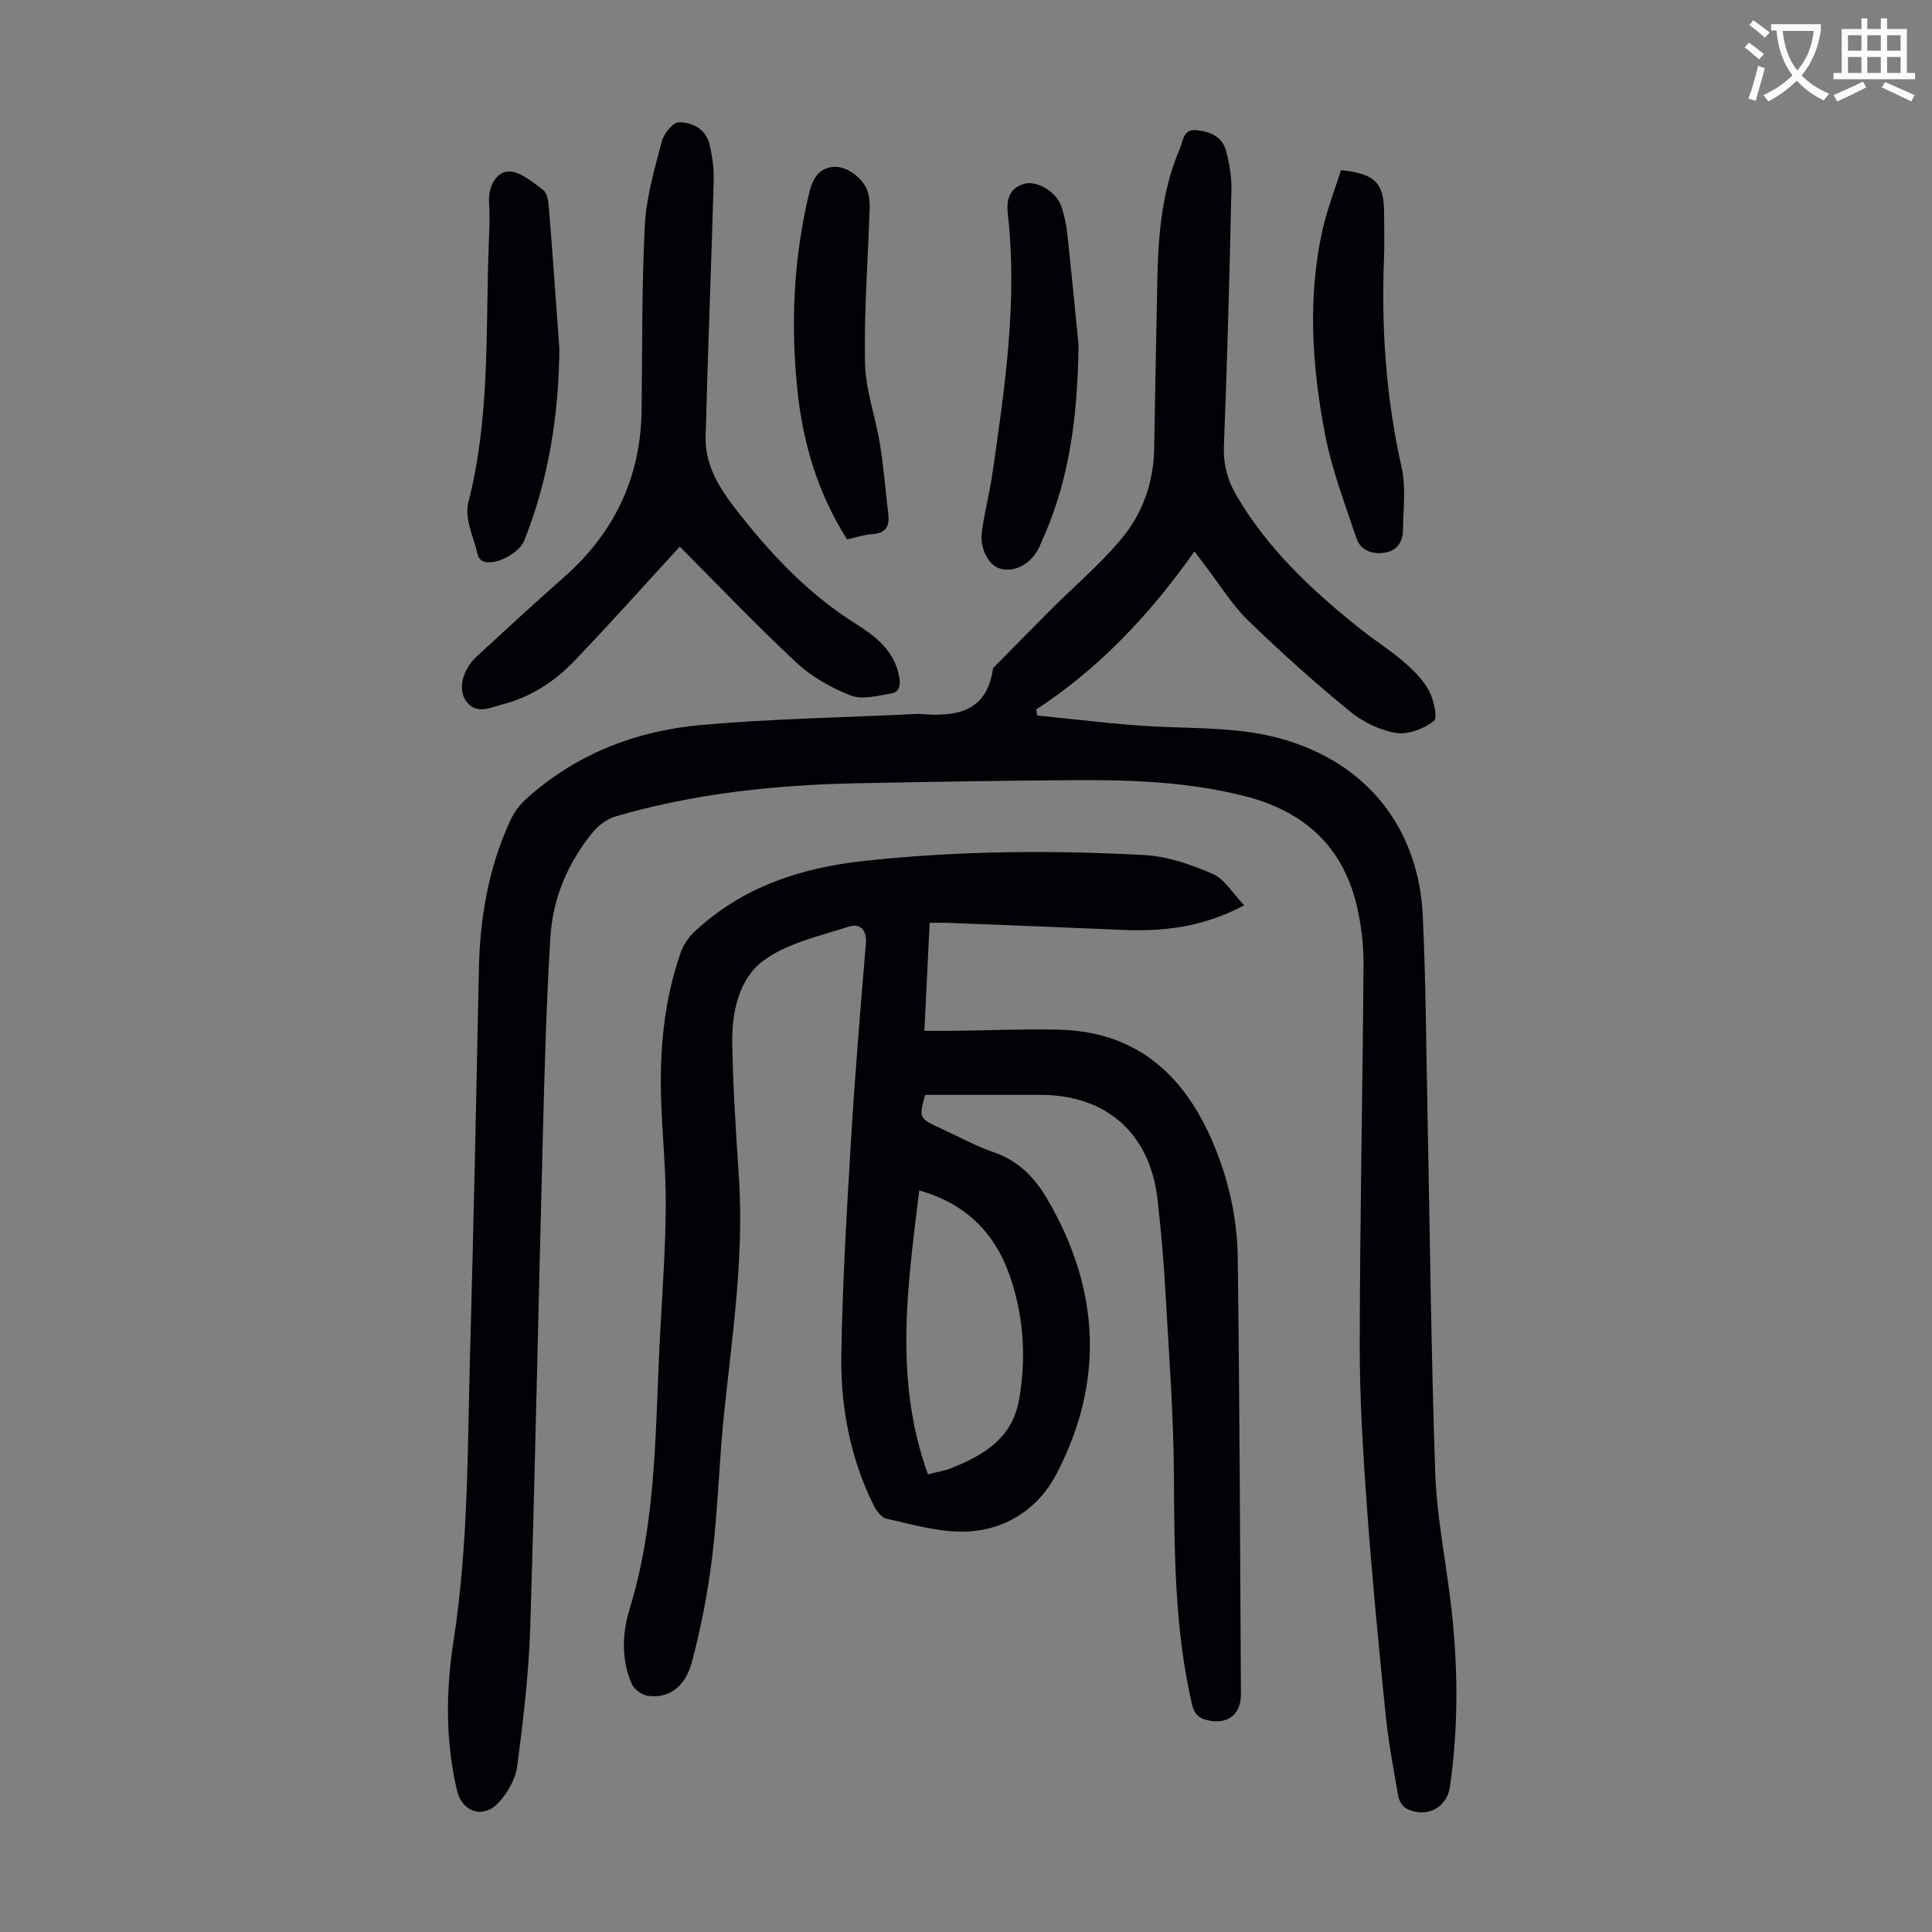
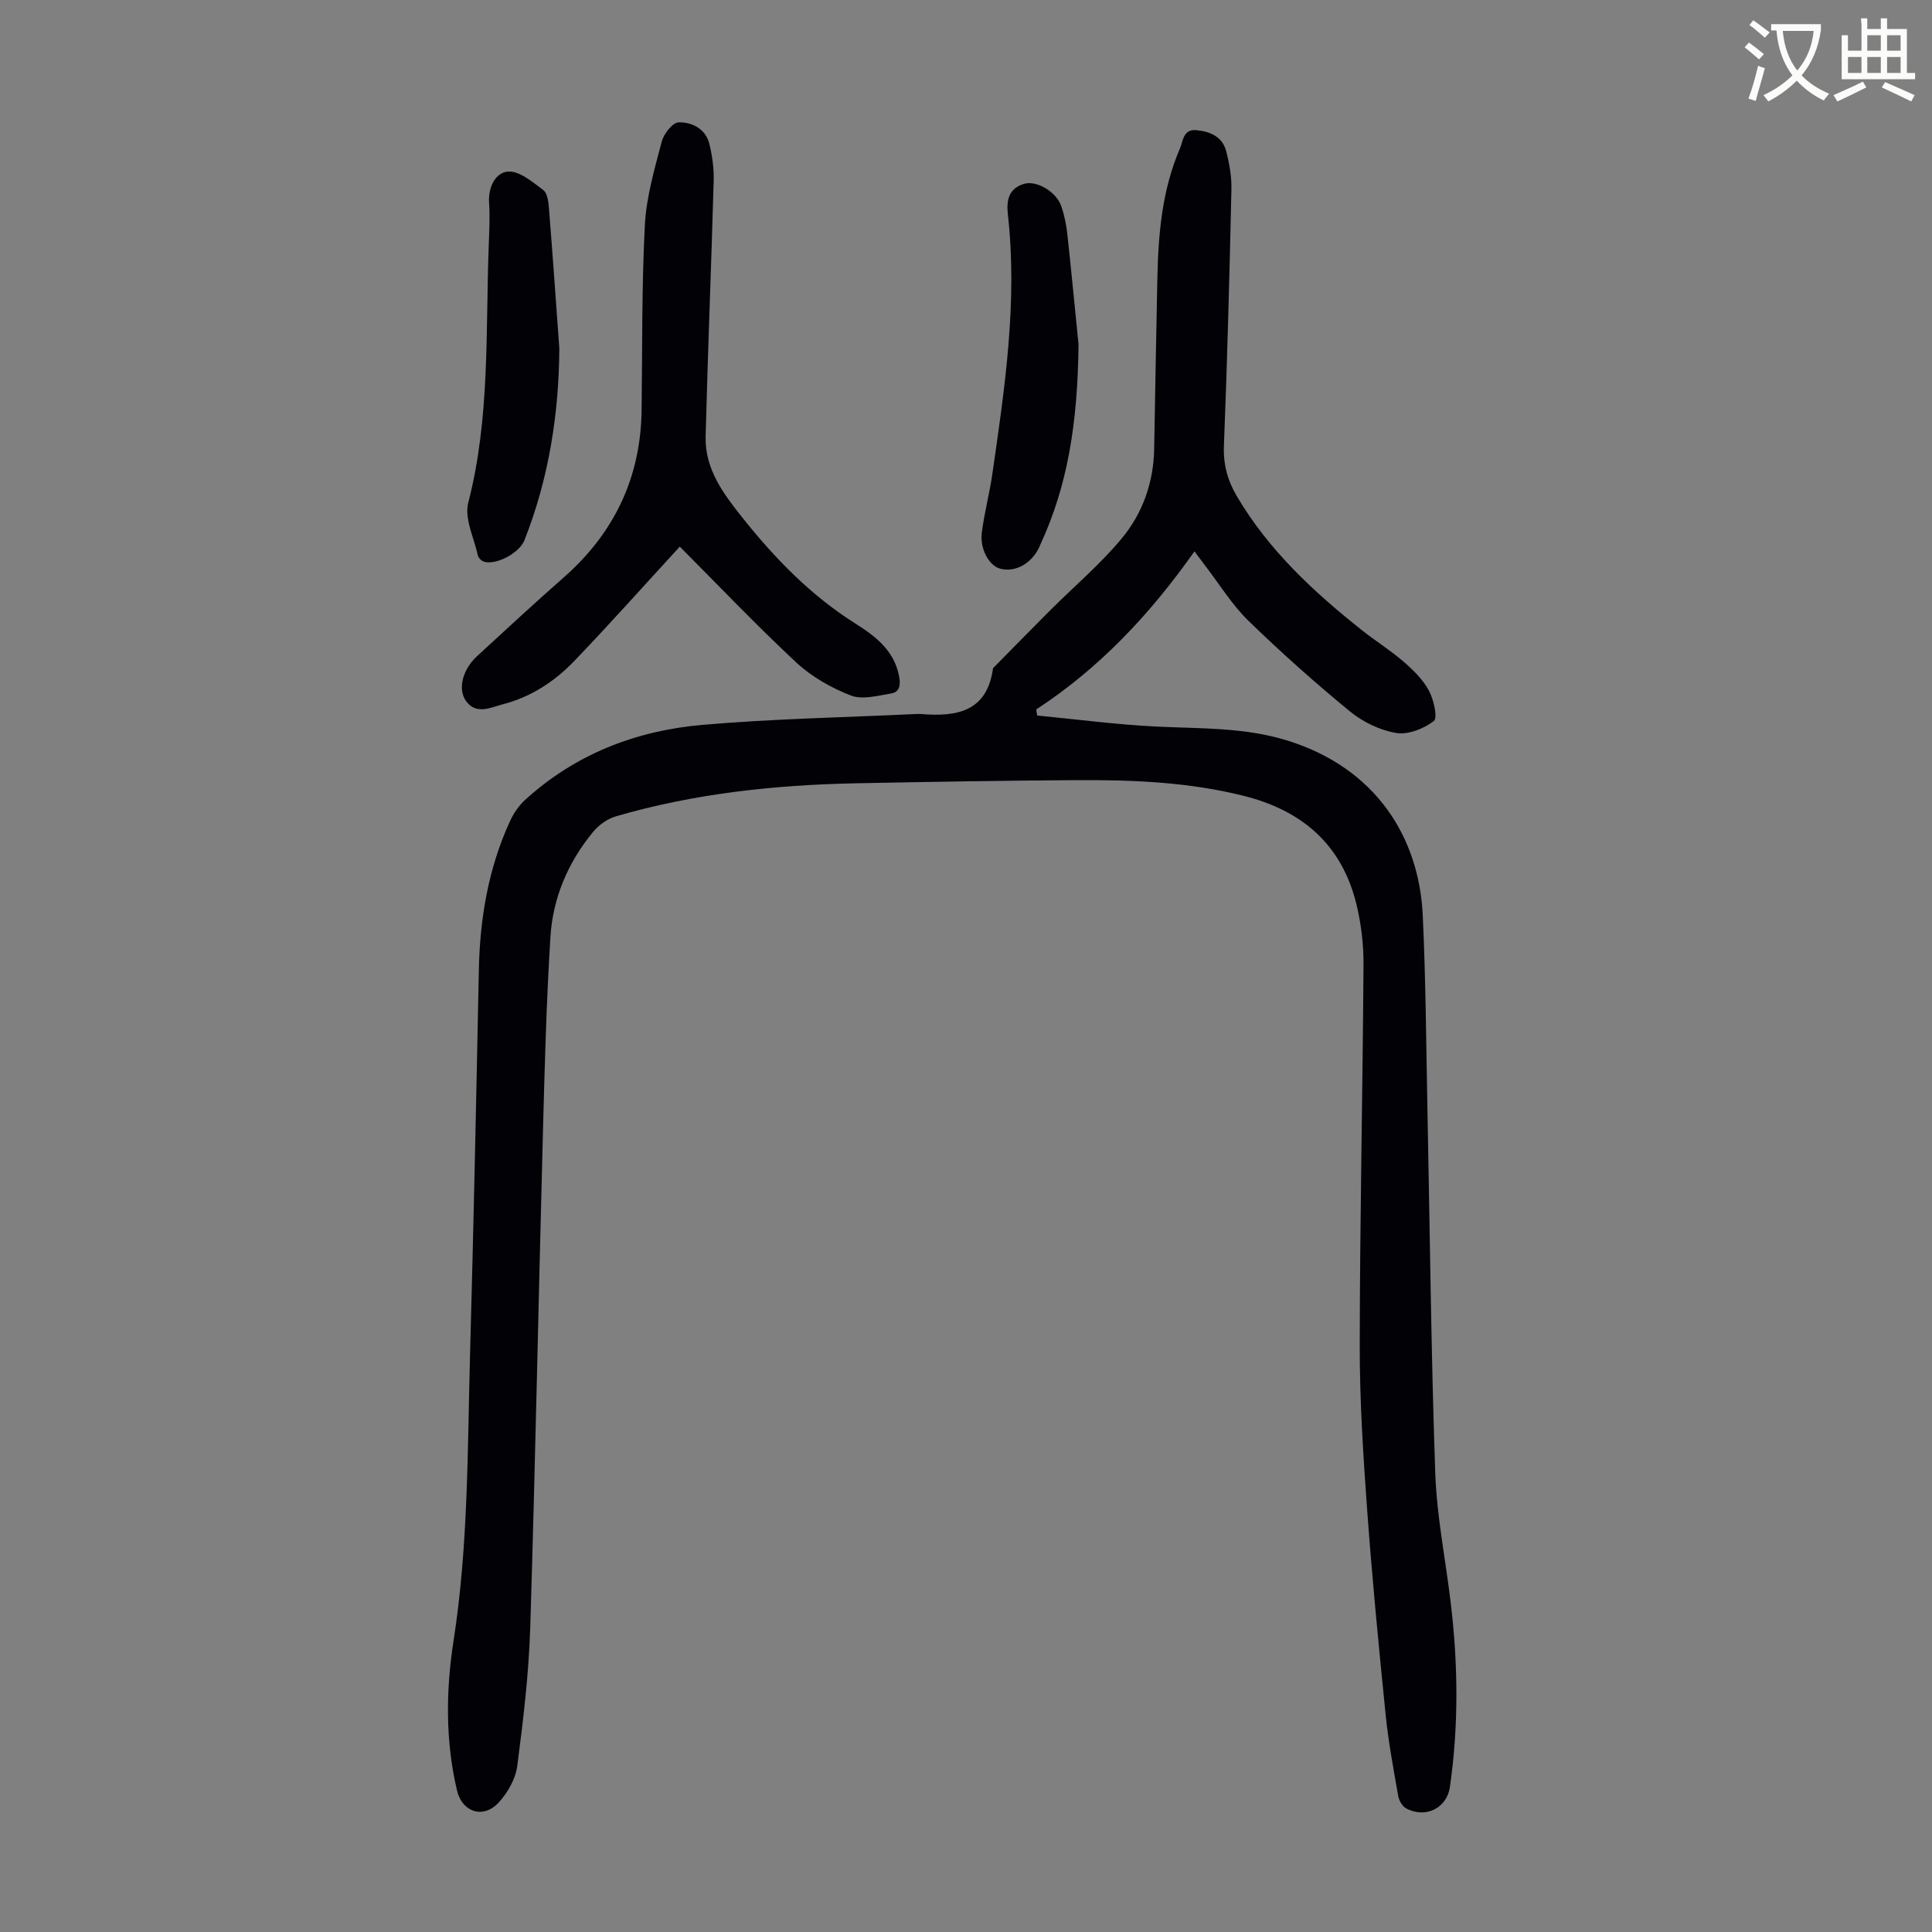
<svg xmlns="http://www.w3.org/2000/svg" enable-background="new 0 0 400 400" viewBox="0 0 400 400">
  <rect x="0" y="0" width="400" height="400" fill="#808080" stroke="none" />
  <path d="m362.1 8.8c1.1.8 2.1 1.6 3.1 2.4l-1 1.1c-1.3-1.1-2.3-2-3-2.5zm1.9 4.8c.5.2.9.4 1.4.5-.6 2.3-1.3 4.5-1.9 6.8l-1.5-.5c.8-2.1 1.4-4.3 2-6.8zm-1-9.4c1.3.9 2.4 1.8 3.4 2.5l-1 1.1c-1.4-1.2-2.4-2.1-3.2-2.6zm3.7 2.2v-1.4h10.3v1.2c-.5 3.6-1.8 6.8-4 9.4 1.5 1.6 3.4 2.8 5.7 3.8-.3.4-.7.8-1.1 1.4-2.3-1.1-4.1-2.5-5.6-4.1-1.6 1.6-3.6 3.1-5.9 4.3-.3-.5-.7-.9-1-1.3 2.4-1.1 4.4-2.5 6-4.1-1.9-2.5-3-5.6-3.3-9.3h-1.1zm8.8 0h-6.4c.3 3.3 1.3 6 3 8.2 2-2.3 3.1-5.1 3.4-8.2z" fill="#fbfcfa" />
-   <path d="m385.3 3.8h1.3v2.2h2.8v-2.2h1.3v2.2h4.1v9.1h1.7v1.3h-16.9v-1.3h1.7v-9.1h4.1v-2.2zm.4 13.1.7 1.2c-1.8.9-3.8 1.9-6 2.9-.2-.4-.5-.8-.8-1.3 2.3-1 4.3-1.9 6.1-2.8zm-3.1-6.4h2.8v-3.2h-2.8zm0 4.6h2.8v-3.3h-2.8zm4-4.6h2.8v-3.2h-2.8zm0 4.6h2.8v-3.3h-2.8zm3.7 1.9c2.1.9 4.1 1.8 6.1 2.7l-.7 1.3c-2.2-1.1-4.2-2-6.1-2.9zm3.2-9.7h-2.8v3.2h2.8zm-2.8 7.8h2.8v-3.3h-2.8z" fill="#fbfcfa" />
+   <path d="m385.3 3.8h1.3v2.2h2.8v-2.2h1.3v2.2h4.1v9.1h1.7v1.3h-16.9h1.7v-9.1h4.1v-2.2zm.4 13.1.7 1.2c-1.8.9-3.8 1.9-6 2.9-.2-.4-.5-.8-.8-1.3 2.3-1 4.3-1.9 6.1-2.8zm-3.1-6.4h2.8v-3.2h-2.8zm0 4.6h2.8v-3.3h-2.8zm4-4.6h2.8v-3.2h-2.8zm0 4.6h2.8v-3.3h-2.8zm3.7 1.9c2.1.9 4.1 1.8 6.1 2.7l-.7 1.3c-2.2-1.1-4.2-2-6.1-2.9zm3.2-9.7h-2.8v3.2h2.8zm-2.8 7.8h2.8v-3.3h-2.8z" fill="#fbfcfa" />
  <g fill="#010106">
    <path d="m247.3 114.15c-9.17 13.02-19.67 24.18-32.77 32.74.07.42.14.83.21 1.25 8.17.79 16.32 1.87 24.51 2.28 9.15.46 18.28.11 27.24 2.89 18.39 5.69 27.3 20.07 28.07 36.13.63 13.29.7 26.62.97 39.93.51 25.18.75 50.37 1.62 75.53.31 9.02 2.14 17.98 3.21 26.97 1.52 12.72 1.66 25.4-.18 38.15-.59 4.11-4.77 6.6-9.01 4.41-.81-.42-1.52-1.62-1.68-2.57-.98-5.61-2.04-11.22-2.61-16.88-1.43-14.13-2.8-28.28-3.83-42.44-.82-11.27-1.54-22.58-1.53-33.86.03-26.3.61-52.6.78-78.91.03-4.21-.48-8.52-1.48-12.61-3.02-12.28-11.18-19.35-23.32-22.39-11.41-2.86-23-3.32-34.64-3.25-15.21.09-30.43.35-45.64.65-16.83.34-33.48 2.12-49.7 6.84-1.76.51-3.56 1.81-4.74 3.24-5.18 6.29-8.32 13.64-8.82 21.73-.82 13.06-1.17 26.15-1.52 39.23-.92 34.57-1.59 69.15-2.66 103.72-.3 9.59-1.44 19.18-2.69 28.7-.35 2.67-1.98 5.55-3.85 7.57-3.19 3.45-7.56 2-8.62-2.5-2.43-10.29-2.31-20.74-.71-31.04 3.06-19.67 2.87-39.48 3.41-59.26.73-26.52 1.29-53.04 1.82-79.55.22-10.75 1.97-21.14 6.5-30.94.72-1.57 1.79-3.11 3.05-4.27 10.39-9.5 22.96-14.36 36.72-15.56 14.69-1.28 29.46-1.54 44.2-2.25.34-.02.67-.03 1.01 0 7.37.6 13.74-.39 14.98-9.49 3.92-3.97 7.81-7.96 11.75-11.9 4.97-4.97 10.39-9.55 14.87-14.93 4.34-5.21 6.62-11.61 6.74-18.58.21-11.75.41-23.5.66-35.24.19-9.21.96-18.35 4.67-26.93.66-1.53.65-4.08 3.42-3.81 2.85.28 5.37 1.35 6.15 4.33.67 2.57 1.15 5.28 1.09 7.92-.39 17.68-.85 35.36-1.55 53.03-.16 3.91.75 7.23 2.66 10.48 6.59 11.2 15.91 19.84 25.95 27.8 2.8 2.22 5.87 4.13 8.57 6.47 2 1.73 4.02 3.7 5.25 5.99 1.01 1.87 1.87 5.66 1.03 6.31-2.08 1.6-5.34 2.89-7.82 2.47-3.36-.56-6.89-2.28-9.56-4.47-7.26-5.96-14.3-12.23-21.03-18.78-3.41-3.32-5.96-7.53-8.89-11.33-.65-.89-1.32-1.78-2.26-3.02z" />
-     <path d="m257.6 187.44c-8.78 4.62-16.91 5.44-25.29 5.08-12.07-.53-24.14-.99-36.21-1.46-1.09-.04-2.19-.01-3.62-.01-.37 7.46-.72 14.58-1.1 22.37 2.18 0 4.24.02 6.3 0 7.16-.09 14.32-.4 21.48-.24 15.39.34 25.32 8.56 31.44 22.2 3.58 7.98 5.55 16.38 5.66 25.03.39 30.1.49 60.21.66 90.32.02 4.29-2.8 6.4-6.97 5.41-1.77-.42-2.7-1.27-3.16-3.27-3.61-15.63-3.65-31.48-3.74-47.4-.07-12.74-1.05-25.47-1.77-38.2-.36-6.37-.91-12.73-1.64-19.06-1.57-13.56-10.59-21.51-24.18-21.53-7.92-.01-15.84 0-23.92 0-1.32 4.85-1.33 4.85 3.55 7.09 3.56 1.63 7.02 3.55 10.7 4.81 5.12 1.75 8.48 5.29 11.06 9.72 10.9 18.62 11.85 37.81 1.85 56.92-3.9 7.44-11.05 11.95-19.76 11.89-5.15-.03-10.32-1.56-15.42-2.69-1.03-.23-2.07-1.61-2.61-2.7-4.88-9.82-6.89-20.4-6.72-31.2.23-14.54 1.08-29.08 1.95-43.6.83-13.85 1.96-27.69 3.13-41.51.26-3.09-1.33-4.28-3.62-3.54-6.02 1.95-12.65 3.38-17.57 7-5.07 3.73-6.58 10.63-6.48 17.05.15 9.38.8 18.76 1.4 28.13 1.03 16.2-1.35 32.15-3.05 48.18-1.05 9.9-1.28 19.89-2.46 29.77-.88 7.4-2.31 14.78-4.21 21.99-1.42 5.39-4.92 7.71-9.16 7.11-1.23-.17-2.82-1.34-3.31-2.46-2.22-5.03-2-10.44-.46-15.47 5.81-18.92 5.27-38.48 6.37-57.88.49-8.61 1.07-17.22 1.12-25.83.04-7.25-.73-14.5-.96-21.76-.33-10.36.6-20.58 4.03-30.44.56-1.59 1.62-3.18 2.86-4.34 9.9-9.3 22.02-13.26 35.26-14.69 19.3-2.08 38.64-2.25 57.98-1.19 4.76.26 9.62 1.96 14.05 3.89 2.45 1.03 4.09 3.96 6.54 6.51zm-65.48 117.81c2.03-.53 3.48-.74 4.8-1.27 6.72-2.7 12.64-6.13 14.07-14.21 1.45-8.22 1-16.29-1.44-24.2-2.94-9.53-8.93-16.2-19.23-19.1-2.4 19.67-5.3 39.14 1.8 58.78z" />
    <path d="m140.74 113.17c-7.48 8.14-14.52 16.06-21.86 23.7-4.06 4.23-8.99 7.45-14.76 8.94-2.51.65-5.49 2.25-7.61-.64-1.82-2.48-.71-6.58 2.25-9.31 5.93-5.45 11.84-10.94 17.89-16.25 10.52-9.23 16.02-20.72 16.19-34.74.16-12.75.01-25.52.67-38.25.3-5.82 2.01-11.62 3.5-17.32.41-1.59 2.27-3.95 3.49-3.97 2.77-.05 5.59 1.32 6.37 4.48.6 2.46.96 5.07.89 7.6-.49 17.67-1.22 35.34-1.67 53.02-.17 6.69 3.73 11.87 7.62 16.75 6.71 8.42 14.16 16.11 23.4 21.93 4.15 2.61 8.11 5.62 9.07 11.08.31 1.77-.01 3.11-1.65 3.38-2.77.45-5.98 1.35-8.36.43-4.07-1.58-8.14-3.89-11.32-6.85-8.42-7.85-16.36-16.21-24.11-23.98z" />
    <path d="m115.8 72.11c-.07 13.27-2.1 26.79-7.23 39.76-1.02 2.58-5.76 5.17-8.34 4.43-.53-.15-1.18-.79-1.29-1.31-.81-3.64-2.83-7.66-1.99-10.92 4.52-17.48 3.58-35.3 4.23-53.03.11-3.02.28-6.06.08-9.06-.22-3.26 1.37-6.29 3.93-6.46 2.36-.16 5.05 2.16 7.28 3.82.86.64 1.08 2.43 1.18 3.73.76 9.47 1.42 18.96 2.15 29.04z" />
    <path d="m223.3 71.35c-.19 16.42-2.29 29.23-7.87 41.31-.09.2-.16.42-.26.62-1.63 3.43-4.97 5.27-8.09 4.46-2.25-.58-4.24-4.03-3.81-7.45.52-4.09 1.6-8.1 2.19-12.18 2.57-17.81 5.24-35.63 3.21-53.72-.33-2.96.18-5.36 3.33-6.32 2.59-.79 6.7 1.62 7.72 4.61.65 1.88 1.06 3.89 1.27 5.87.93 8.65 1.76 17.31 2.31 22.8z" />
-     <path d="m175.37 111.67c-6.05-9.55-9.11-19.87-10.26-30.75-1.45-13.76-.82-27.43 2.42-40.96.7-2.94 1.95-5.1 4.95-5.4 2.99-.29 6.58 2.61 7.27 5.45.26 1.07.34 2.21.3 3.31-.35 10.61-1.18 21.23-.96 31.83.11 5.59 2.17 11.11 3.08 16.71.78 4.83 1.17 9.72 1.74 14.59.29 2.52-.53 3.99-3.34 4.14-1.65.1-3.27.67-5.2 1.08z" />
-     <path d="m277.64 35.22c7.15.78 8.91 2.67 8.92 8.93 0 3.13.11 6.26-.02 9.39-.57 14.57.43 28.96 3.65 43.24.94 4.15.32 8.66.28 13-.02 2.52-1.37 4.33-3.92 4.67-2.51.34-4.89-.51-5.73-3.04-2.34-7.07-5.06-14.1-6.46-21.37-2.71-14.1-3.71-28.39-.51-42.61.93-4.09 2.48-8.06 3.79-12.21z" />
  </g>
</svg>